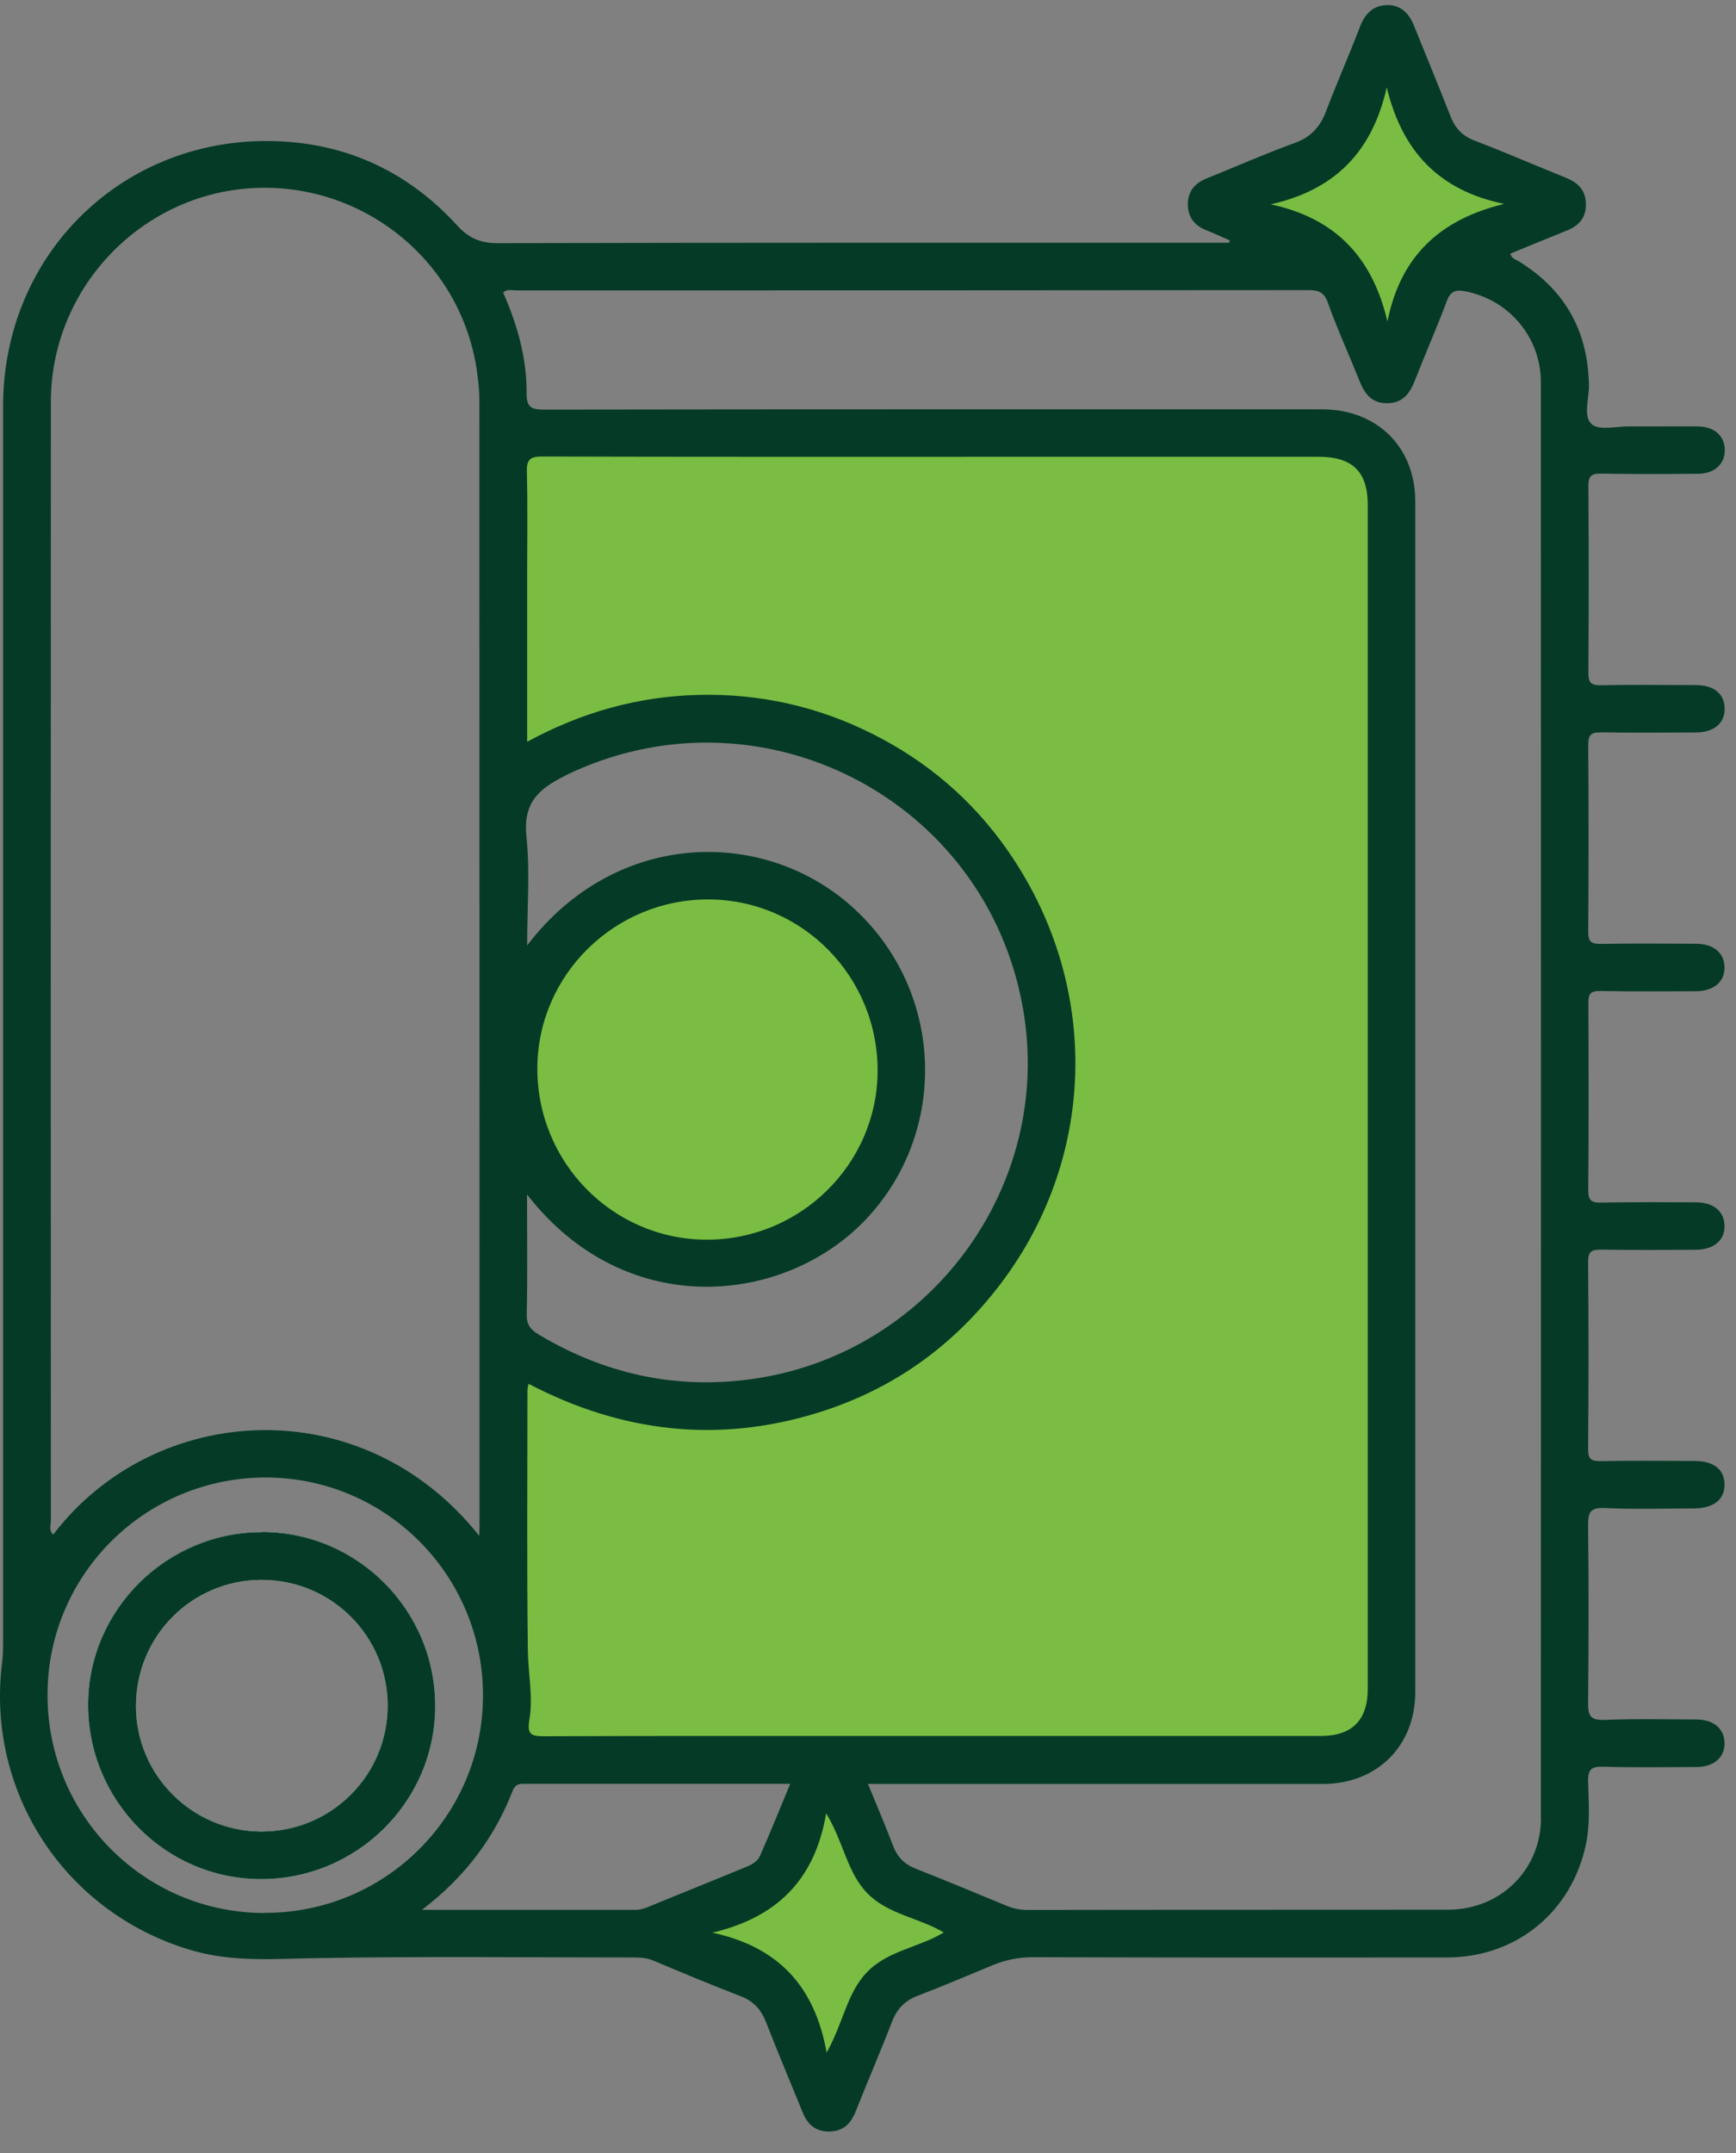
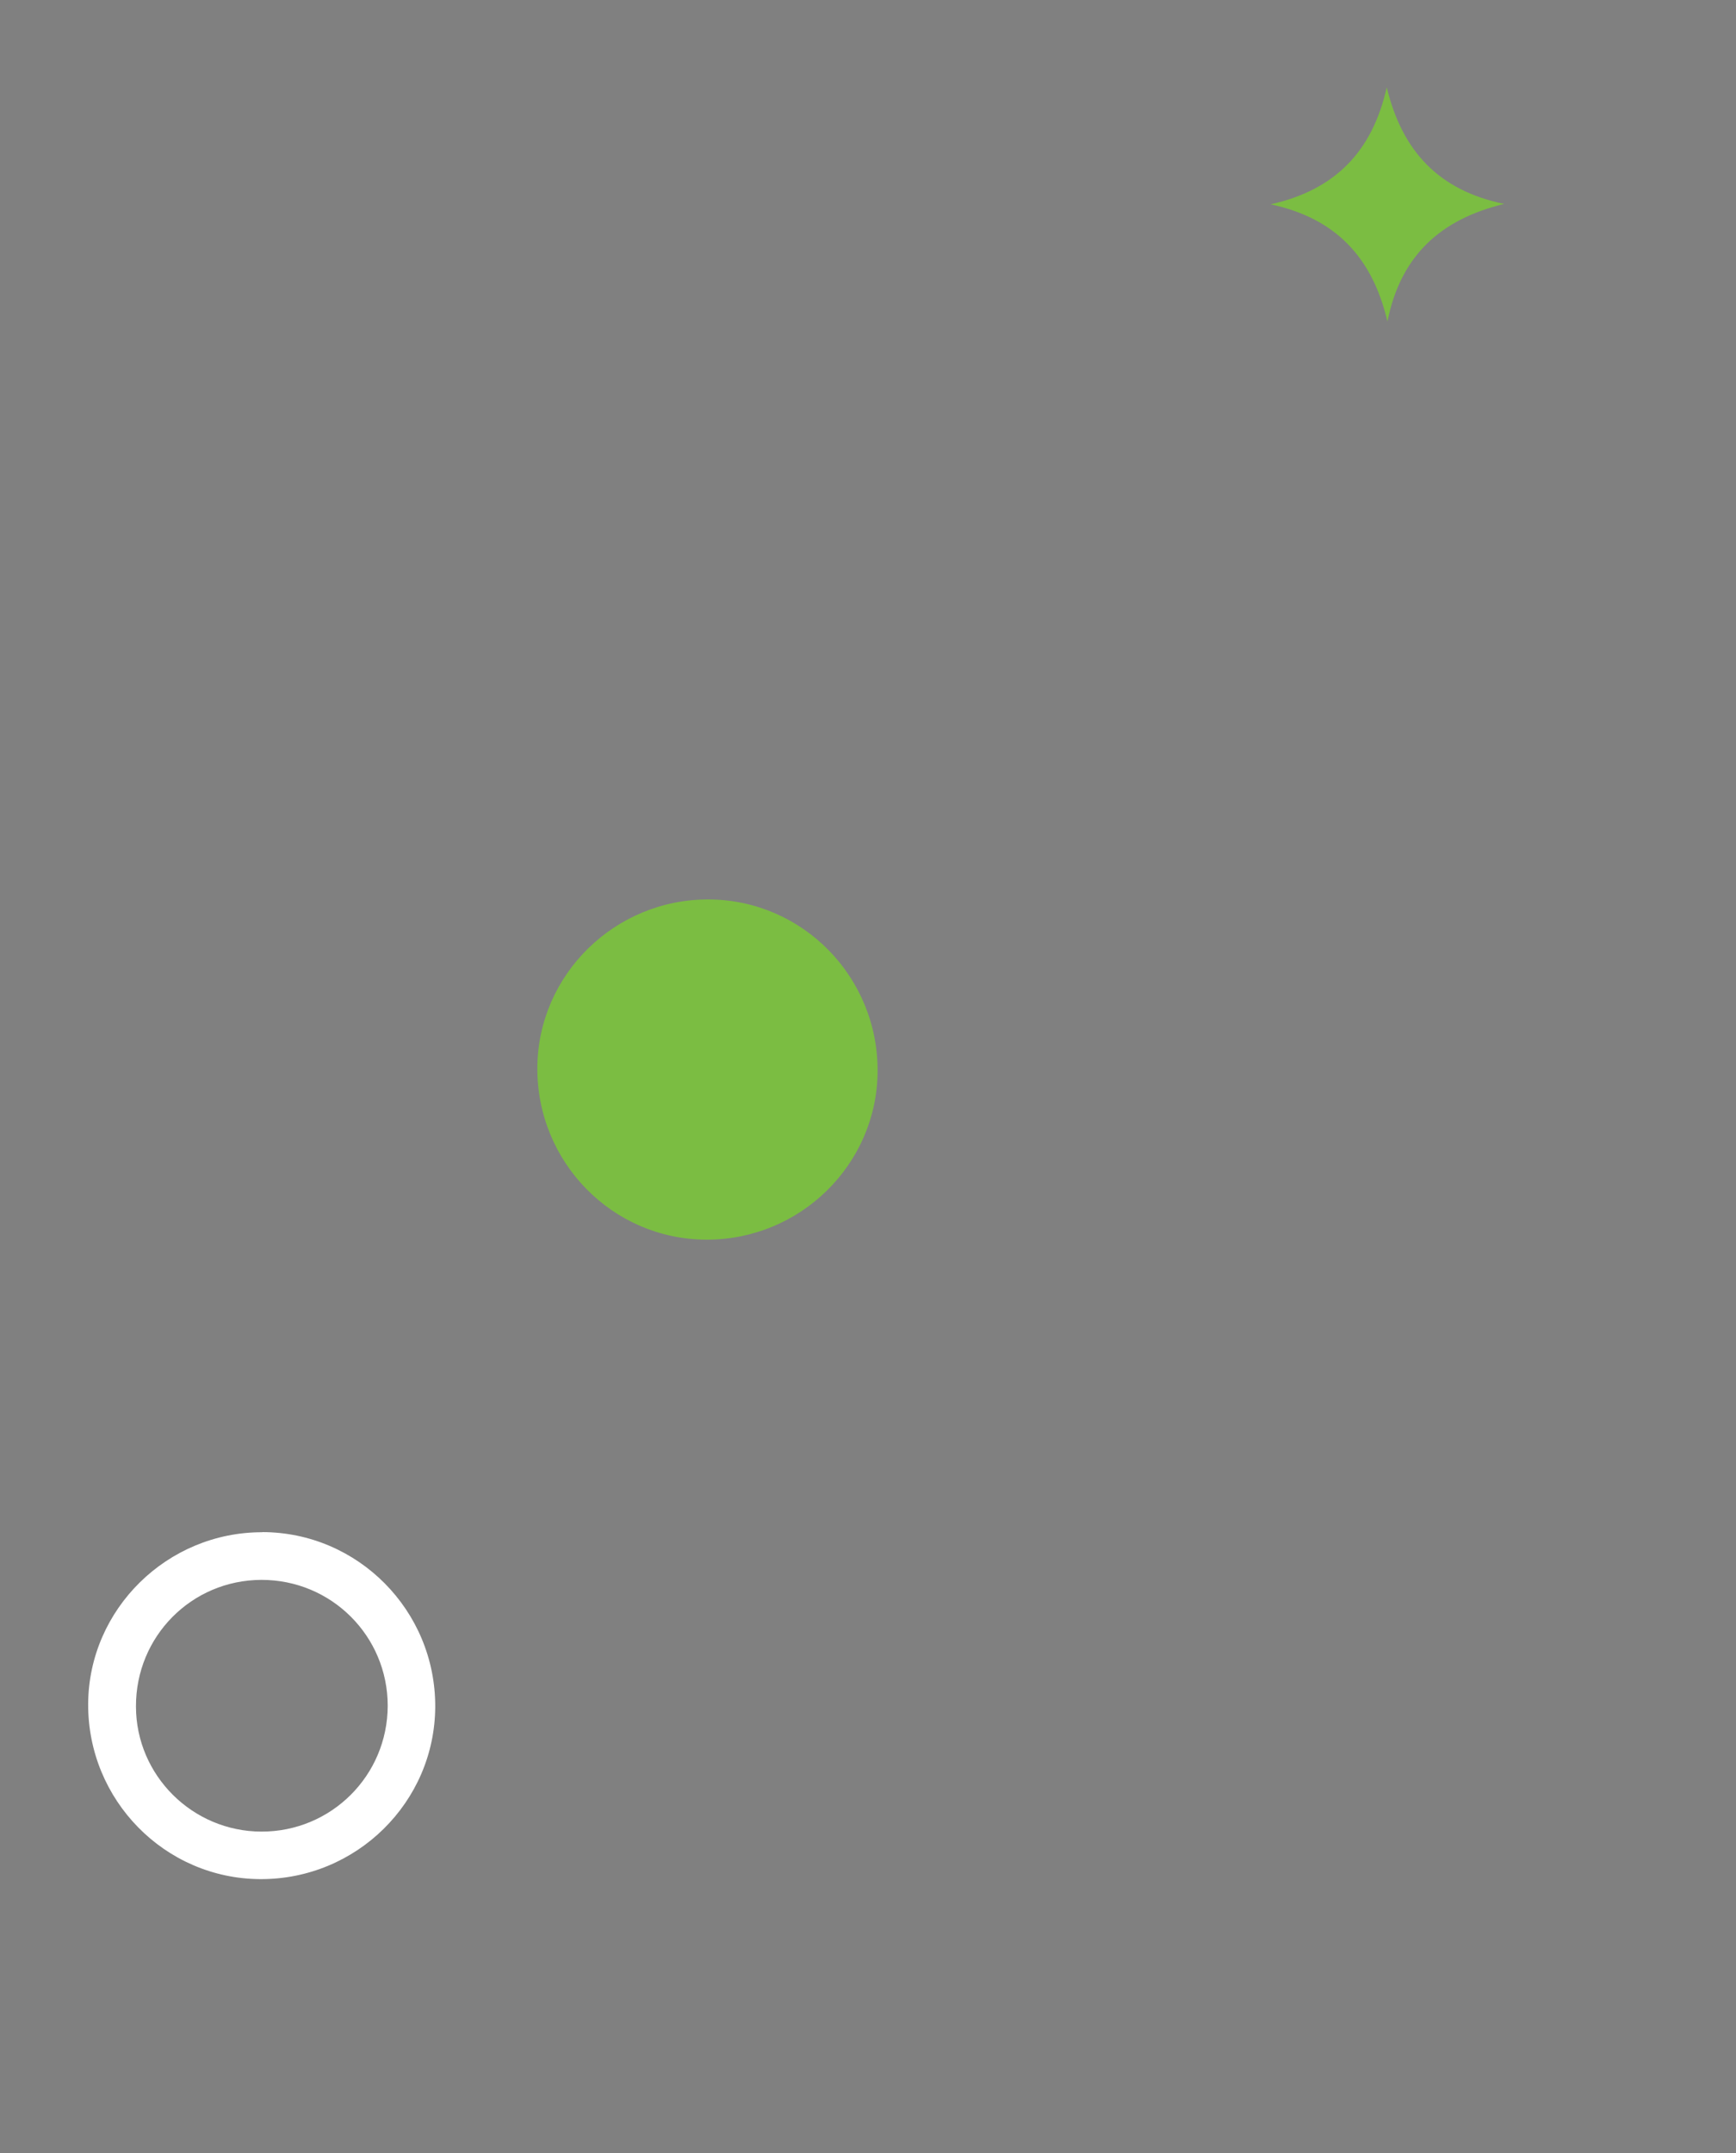
<svg xmlns="http://www.w3.org/2000/svg" width="75" height="93" viewBox="0 0 75 93" fill="none">
  <rect x="0" y="0" width="75" height="93" fill="#808080" stroke="none" />
-   <path d="M11.334 66.179C7.223 66.167 3.831 69.504 3.807 73.59C3.783 77.749 7.12 81.145 11.244 81.163C15.392 81.181 18.789 77.839 18.801 73.71C18.813 69.564 15.464 66.179 11.328 66.173L11.334 66.179ZM11.292 79.111C8.309 79.105 5.878 76.681 5.872 73.71C5.86 70.68 8.279 68.244 11.292 68.238C14.312 68.232 16.749 70.662 16.749 73.674C16.743 76.693 14.306 79.117 11.292 79.111ZM11.334 66.179C7.223 66.167 3.831 69.504 3.807 73.59C3.783 77.749 7.12 81.145 11.244 81.163C15.392 81.181 18.789 77.839 18.801 73.71C18.813 69.564 15.464 66.179 11.328 66.173L11.334 66.179ZM11.292 79.111C8.309 79.105 5.878 76.681 5.872 73.71C5.86 70.68 8.279 68.244 11.292 68.238C14.312 68.232 16.749 70.662 16.749 73.674C16.743 76.693 14.306 79.117 11.292 79.111ZM11.334 66.179C7.223 66.167 3.831 69.504 3.807 73.59C3.783 77.749 7.12 81.145 11.244 81.163C15.392 81.181 18.789 77.839 18.801 73.71C18.813 69.564 15.464 66.179 11.328 66.173L11.334 66.179ZM11.292 79.111C8.309 79.105 5.878 76.681 5.872 73.71C5.86 70.68 8.279 68.244 11.292 68.238C14.312 68.232 16.749 70.662 16.749 73.674C16.743 76.693 14.306 79.117 11.292 79.111ZM11.334 66.179C7.223 66.167 3.831 69.504 3.807 73.59C3.783 77.749 7.12 81.145 11.244 81.163C15.392 81.181 18.789 77.839 18.801 73.71C18.813 69.564 15.464 66.179 11.328 66.173L11.334 66.179ZM11.292 79.111C8.309 79.105 5.878 76.681 5.872 73.71C5.86 70.68 8.279 68.244 11.292 68.238C14.312 68.232 16.749 70.662 16.749 73.674C16.743 76.693 14.306 79.117 11.292 79.111ZM11.334 66.179C7.223 66.167 3.831 69.504 3.807 73.59C3.783 77.749 7.12 81.145 11.244 81.163C15.392 81.181 18.789 77.839 18.801 73.71C18.813 69.564 15.464 66.179 11.328 66.173L11.334 66.179ZM11.292 79.111C8.309 79.105 5.878 76.681 5.872 73.71C5.86 70.68 8.279 68.244 11.292 68.238C14.312 68.232 16.749 70.662 16.749 73.674C16.743 76.693 14.306 79.117 11.292 79.111ZM11.334 66.179C7.223 66.167 3.831 69.504 3.807 73.59C3.783 77.749 7.12 81.145 11.244 81.163C15.392 81.181 18.789 77.839 18.801 73.71C18.813 69.564 15.464 66.179 11.328 66.173L11.334 66.179ZM11.292 79.111C8.309 79.105 5.878 76.681 5.872 73.71C5.86 70.68 8.279 68.244 11.292 68.238C14.312 68.232 16.749 70.662 16.749 73.674C16.743 76.693 14.306 79.117 11.292 79.111ZM11.334 66.179C7.223 66.167 3.831 69.504 3.807 73.59C3.783 77.749 7.12 81.145 11.244 81.163C15.392 81.181 18.789 77.839 18.801 73.71C18.813 69.564 15.464 66.179 11.328 66.173L11.334 66.179ZM11.292 79.111C8.309 79.105 5.878 76.681 5.872 73.71C5.86 70.68 8.279 68.244 11.292 68.238C14.312 68.232 16.749 70.662 16.749 73.674C16.743 76.693 14.306 79.117 11.292 79.111ZM11.334 66.179C7.223 66.167 3.831 69.504 3.807 73.59C3.783 77.749 7.12 81.145 11.244 81.163C15.392 81.181 18.789 77.839 18.801 73.71C18.813 69.564 15.464 66.179 11.328 66.173L11.334 66.179ZM11.292 79.111C8.309 79.105 5.878 76.681 5.872 73.71C5.86 70.68 8.279 68.244 11.292 68.238C14.312 68.232 16.749 70.662 16.749 73.674C16.743 76.693 14.306 79.117 11.292 79.111ZM11.334 66.179C7.223 66.167 3.831 69.504 3.807 73.59C3.783 77.749 7.12 81.145 11.244 81.163C15.392 81.181 18.789 77.839 18.801 73.71C18.813 69.564 15.464 66.179 11.328 66.173L11.334 66.179ZM11.292 79.111C8.309 79.105 5.878 76.681 5.872 73.71C5.86 70.68 8.279 68.244 11.292 68.238C14.312 68.232 16.749 70.662 16.749 73.674C16.743 76.693 14.306 79.117 11.292 79.111ZM11.334 66.179C7.223 66.167 3.831 69.504 3.807 73.59C3.783 77.749 7.12 81.145 11.244 81.163C15.392 81.181 18.789 77.839 18.801 73.71C18.813 69.564 15.464 66.179 11.328 66.173L11.334 66.179ZM11.292 79.111C8.309 79.105 5.878 76.681 5.872 73.71C5.86 70.68 8.279 68.244 11.292 68.238C14.312 68.232 16.749 70.662 16.749 73.674C16.743 76.693 14.306 79.117 11.292 79.111ZM11.334 66.179C7.223 66.167 3.831 69.504 3.807 73.59C3.783 77.749 7.12 81.145 11.244 81.163C15.392 81.181 18.789 77.839 18.801 73.71C18.813 69.564 15.464 66.179 11.328 66.173L11.334 66.179ZM11.292 79.111C8.309 79.105 5.878 76.681 5.872 73.71C5.86 70.68 8.279 68.244 11.292 68.238C14.312 68.232 16.749 70.662 16.749 73.674C16.743 76.693 14.306 79.117 11.292 79.111ZM11.334 66.179C7.223 66.167 3.831 69.504 3.807 73.59C3.783 77.749 7.12 81.145 11.244 81.163C15.392 81.181 18.789 77.839 18.801 73.71C18.813 69.564 15.464 66.179 11.328 66.173L11.334 66.179ZM11.292 79.111C8.309 79.105 5.878 76.681 5.872 73.71C5.86 70.68 8.279 68.244 11.292 68.238C14.312 68.232 16.749 70.662 16.749 73.674C16.743 76.693 14.306 79.117 11.292 79.111ZM69.151 31.633C70.526 31.657 71.894 31.645 73.269 31.639C74.043 31.639 74.517 31.237 74.511 30.613C74.505 29.977 74.055 29.593 73.269 29.593C71.894 29.587 70.526 29.575 69.151 29.599C68.737 29.605 68.623 29.485 68.623 29.07C68.641 26.376 68.641 23.682 68.623 20.988C68.623 20.567 68.749 20.453 69.157 20.459C70.55 20.483 71.948 20.477 73.347 20.465C74.067 20.465 74.523 20.045 74.517 19.439C74.505 18.821 74.067 18.425 73.341 18.419C72.362 18.413 71.378 18.425 70.4 18.419C69.841 18.413 69.097 18.605 68.773 18.329C68.383 17.993 68.653 17.225 68.647 16.649C68.611 14.309 67.62 12.526 65.621 11.29C65.483 11.206 65.291 11.17 65.255 10.954C66.066 10.624 66.87 10.288 67.692 9.958C68.221 9.748 68.527 9.406 68.515 8.8C68.503 8.2 68.161 7.882 67.638 7.672C66.324 7.144 65.033 6.58 63.713 6.076C63.19 5.877 62.872 5.547 62.674 5.043C62.158 3.723 61.618 2.421 61.09 1.113C60.886 0.597 60.537 0.225 59.961 0.219C59.361 0.219 58.989 0.555 58.767 1.125C58.298 2.349 57.764 3.561 57.296 4.785C57.044 5.475 56.636 5.926 55.927 6.178C54.643 6.646 53.394 7.198 52.128 7.708C51.617 7.912 51.317 8.278 51.317 8.818C51.317 9.358 51.587 9.736 52.104 9.94C52.452 10.078 52.794 10.24 53.13 10.384C53.124 10.42 53.118 10.45 53.106 10.486H52.62C42.254 10.486 31.893 10.48 21.527 10.504C20.758 10.51 20.248 10.288 19.732 9.718C17.655 7.45 15.044 6.214 11.976 6.1C5.374 5.847 0.133 10.936 0.133 17.549V70.74C0.133 71.082 0.139 71.43 0.097 71.766C-0.641 77.455 2.883 82.742 8.417 84.284C10.128 84.752 11.845 84.614 13.585 84.584C18.189 84.5 22.793 84.554 27.397 84.554C27.697 84.554 27.973 84.578 28.25 84.698C29.486 85.22 30.723 85.736 31.971 86.216C32.547 86.432 32.883 86.798 33.1 87.362C33.604 88.658 34.144 89.93 34.666 91.221C34.876 91.743 35.206 92.073 35.813 92.073C36.407 92.067 36.743 91.761 36.959 91.227C37.481 89.912 38.04 88.616 38.55 87.302C38.76 86.762 39.102 86.42 39.642 86.21C40.735 85.79 41.809 85.334 42.896 84.884C43.46 84.65 44.036 84.542 44.66 84.542C50.615 84.56 56.57 84.56 62.518 84.554C65.525 84.548 67.915 82.573 68.521 79.645C68.707 78.745 68.635 77.845 68.611 76.939C68.605 76.405 68.773 76.303 69.265 76.315C70.616 76.351 71.96 76.333 73.311 76.327C74.037 76.321 74.499 75.925 74.505 75.325C74.511 74.683 74.055 74.28 73.281 74.274C71.96 74.268 70.634 74.238 69.313 74.292C68.707 74.316 68.605 74.1 68.611 73.554C68.635 71.01 68.641 68.466 68.611 65.915C68.605 65.333 68.689 65.111 69.343 65.141C70.616 65.201 71.888 65.159 73.167 65.159C74.019 65.153 74.499 64.787 74.505 64.145C74.511 63.485 74.049 63.107 73.203 63.107C71.852 63.101 70.508 63.089 69.157 63.113C68.767 63.119 68.611 63.047 68.611 62.603C68.635 59.908 68.635 57.214 68.611 54.52C68.605 54.022 68.791 53.974 69.199 53.98C70.55 53.998 71.894 53.992 73.245 53.986C74.025 53.98 74.505 53.596 74.505 52.972C74.505 52.348 74.055 51.94 73.275 51.934C71.9 51.928 70.532 51.922 69.157 51.946C68.761 51.952 68.617 51.861 68.617 51.423C68.641 48.729 68.635 46.035 68.623 43.34C68.617 42.938 68.707 42.8 69.139 42.806C70.514 42.836 71.882 42.818 73.257 42.818C74.037 42.812 74.505 42.416 74.505 41.798C74.505 41.18 74.049 40.766 73.269 40.766C71.894 40.76 70.526 40.748 69.151 40.772C68.743 40.778 68.617 40.67 68.617 40.25C68.635 37.556 68.635 34.861 68.617 32.167C68.617 31.753 68.731 31.633 69.145 31.639L69.151 31.633ZM2.198 65.681C2.192 49.575 2.192 33.463 2.198 17.357C2.198 12.556 5.938 8.518 10.704 8.14C15.53 7.762 19.852 11.164 20.59 15.929C20.65 16.361 20.71 16.805 20.71 17.243C20.716 33.499 20.716 49.755 20.716 66.005C20.716 66.077 20.71 66.155 20.704 66.341C15.65 59.975 6.676 60.551 2.3 66.287C2.096 66.113 2.198 65.879 2.198 65.681ZM11.424 82.633C6.232 82.627 2.036 78.403 2.054 73.194C2.06 68.01 6.286 63.815 11.496 63.821C16.689 63.833 20.884 68.058 20.866 73.26C20.854 78.451 16.628 82.645 11.424 82.627V82.633ZM28.027 82.364C27.841 82.436 27.667 82.496 27.463 82.496H18.231C20.116 81.055 21.364 79.369 22.151 77.347C22.265 77.077 22.415 77.053 22.649 77.053H34.138C33.694 78.133 33.28 79.153 32.835 80.161C32.697 80.473 32.373 80.587 32.079 80.707C30.729 81.265 29.372 81.805 28.021 82.364H28.027ZM24.396 33.511C32.733 29.437 42.608 34.435 44.198 43.58C45.543 51.273 40.105 58.594 32.331 59.59C29.078 60.005 26.077 59.321 23.273 57.646C22.931 57.442 22.751 57.232 22.757 56.794C22.793 55.102 22.769 53.41 22.769 51.597C27.061 57.118 33.928 56.338 37.397 52.684C40.957 48.939 40.819 42.932 36.977 39.32C33.16 35.725 26.641 35.761 22.775 40.838C22.775 39.188 22.901 37.658 22.745 36.145C22.595 34.729 23.219 34.093 24.402 33.517L24.396 33.511ZM66.576 78.517C66.576 80.767 64.829 82.49 62.56 82.49C56.516 82.496 50.459 82.49 44.408 82.501C44.084 82.501 43.784 82.448 43.49 82.322C42.181 81.781 40.873 81.235 39.564 80.719C39.072 80.527 38.766 80.215 38.58 79.723C38.256 78.865 37.89 78.013 37.499 77.059H57.164C59.493 77.053 61.144 75.421 61.144 73.086V21.666C61.144 19.307 59.493 17.681 57.11 17.681C45.915 17.681 34.72 17.675 23.526 17.693C22.949 17.693 22.745 17.603 22.751 16.961C22.757 15.455 22.349 14.027 21.737 12.634C21.917 12.472 22.115 12.544 22.295 12.544C33.706 12.544 45.123 12.544 56.534 12.532C56.984 12.532 57.218 12.634 57.374 13.096C57.776 14.219 58.274 15.305 58.718 16.415C58.935 16.967 59.223 17.411 59.907 17.417C60.591 17.423 60.898 17.015 61.12 16.451C61.576 15.293 62.074 14.153 62.512 12.994C62.668 12.58 62.896 12.502 63.286 12.58C65.189 12.94 66.57 14.567 66.57 16.511C66.576 37.178 66.576 57.85 66.57 78.517H66.576ZM11.334 66.179C7.223 66.167 3.831 69.504 3.807 73.59C3.783 77.749 7.12 81.145 11.244 81.163C15.392 81.181 18.789 77.839 18.801 73.71C18.813 69.564 15.464 66.179 11.328 66.173L11.334 66.179ZM11.292 79.111C8.309 79.105 5.878 76.681 5.872 73.71C5.86 70.68 8.279 68.244 11.292 68.238C14.312 68.232 16.749 70.662 16.749 73.674C16.743 76.693 14.306 79.117 11.292 79.111ZM11.334 66.179C7.223 66.167 3.831 69.504 3.807 73.59C3.783 77.749 7.12 81.145 11.244 81.163C15.392 81.181 18.789 77.839 18.801 73.71C18.813 69.564 15.464 66.179 11.328 66.173L11.334 66.179ZM11.292 79.111C8.309 79.105 5.878 76.681 5.872 73.71C5.86 70.68 8.279 68.244 11.292 68.238C14.312 68.232 16.749 70.662 16.749 73.674C16.743 76.693 14.306 79.117 11.292 79.111ZM11.334 66.179C7.223 66.167 3.831 69.504 3.807 73.59C3.783 77.749 7.12 81.145 11.244 81.163C15.392 81.181 18.789 77.839 18.801 73.71C18.813 69.564 15.464 66.179 11.328 66.173L11.334 66.179ZM11.292 79.111C8.309 79.105 5.878 76.681 5.872 73.71C5.86 70.68 8.279 68.244 11.292 68.238C14.312 68.232 16.749 70.662 16.749 73.674C16.743 76.693 14.306 79.117 11.292 79.111ZM11.334 66.179C7.223 66.167 3.831 69.504 3.807 73.59C3.783 77.749 7.12 81.145 11.244 81.163C15.392 81.181 18.789 77.839 18.801 73.71C18.813 69.564 15.464 66.179 11.328 66.173L11.334 66.179ZM11.292 79.111C8.309 79.105 5.878 76.681 5.872 73.71C5.86 70.68 8.279 68.244 11.292 68.238C14.312 68.232 16.749 70.662 16.749 73.674C16.743 76.693 14.306 79.117 11.292 79.111ZM11.334 66.179C7.223 66.167 3.831 69.504 3.807 73.59C3.783 77.749 7.12 81.145 11.244 81.163C15.392 81.181 18.789 77.839 18.801 73.71C18.813 69.564 15.464 66.179 11.328 66.173L11.334 66.179ZM11.292 79.111C8.309 79.105 5.878 76.681 5.872 73.71C5.86 70.68 8.279 68.244 11.292 68.238C14.312 68.232 16.749 70.662 16.749 73.674C16.743 76.693 14.306 79.117 11.292 79.111ZM11.334 66.179C7.223 66.167 3.831 69.504 3.807 73.59C3.783 77.749 7.12 81.145 11.244 81.163C15.392 81.181 18.789 77.839 18.801 73.71C18.813 69.564 15.464 66.179 11.328 66.173L11.334 66.179ZM11.292 79.111C8.309 79.105 5.878 76.681 5.872 73.71C5.86 70.68 8.279 68.244 11.292 68.238C14.312 68.232 16.749 70.662 16.749 73.674C16.743 76.693 14.306 79.117 11.292 79.111ZM11.334 66.179C7.223 66.167 3.831 69.504 3.807 73.59C3.783 77.749 7.12 81.145 11.244 81.163C15.392 81.181 18.789 77.839 18.801 73.71C18.813 69.564 15.464 66.179 11.328 66.173L11.334 66.179ZM11.292 79.111C8.309 79.105 5.878 76.681 5.872 73.71C5.86 70.68 8.279 68.244 11.292 68.238C14.312 68.232 16.749 70.662 16.749 73.674C16.743 76.693 14.306 79.117 11.292 79.111ZM11.334 66.179C7.223 66.167 3.831 69.504 3.807 73.59C3.783 77.749 7.12 81.145 11.244 81.163C15.392 81.181 18.789 77.839 18.801 73.71C18.813 69.564 15.464 66.179 11.328 66.173L11.334 66.179ZM11.292 79.111C8.309 79.105 5.878 76.681 5.872 73.71C5.86 70.68 8.279 68.244 11.292 68.238C14.312 68.232 16.749 70.662 16.749 73.674C16.743 76.693 14.306 79.117 11.292 79.111ZM11.334 66.179C7.223 66.167 3.831 69.504 3.807 73.59C3.783 77.749 7.12 81.145 11.244 81.163C15.392 81.181 18.789 77.839 18.801 73.71C18.813 69.564 15.464 66.179 11.328 66.173L11.334 66.179ZM11.292 79.111C8.309 79.105 5.878 76.681 5.872 73.71C5.86 70.68 8.279 68.244 11.292 68.238C14.312 68.232 16.749 70.662 16.749 73.674C16.743 76.693 14.306 79.117 11.292 79.111ZM11.334 66.179C7.223 66.167 3.831 69.504 3.807 73.59C3.783 77.749 7.12 81.145 11.244 81.163C15.392 81.181 18.789 77.839 18.801 73.71C18.813 69.564 15.464 66.179 11.328 66.173L11.334 66.179ZM11.292 79.111C8.309 79.105 5.878 76.681 5.872 73.71C5.86 70.68 8.279 68.244 11.292 68.238C14.312 68.232 16.749 70.662 16.749 73.674C16.743 76.693 14.306 79.117 11.292 79.111ZM11.334 66.179C7.223 66.167 3.831 69.504 3.807 73.59C3.783 77.749 7.12 81.145 11.244 81.163C15.392 81.181 18.789 77.839 18.801 73.71C18.813 69.564 15.464 66.179 11.328 66.173L11.334 66.179ZM11.292 79.111C8.309 79.105 5.878 76.681 5.872 73.71C5.86 70.68 8.279 68.244 11.292 68.238C14.312 68.232 16.749 70.662 16.749 73.674C16.743 76.693 14.306 79.117 11.292 79.111Z" fill="#053B26" />
-   <path d="M22.775 32.044C22.775 29.554 22.775 27.184 22.775 24.814C22.775 23.343 22.799 21.873 22.763 20.403C22.745 19.851 22.895 19.713 23.447 19.719C29.648 19.737 35.843 19.731 42.043 19.731C47.014 19.731 51.99 19.731 56.966 19.731C58.43 19.731 59.091 20.373 59.091 21.813C59.091 38.861 59.091 55.904 59.091 72.952C59.091 74.302 58.412 74.986 57.062 74.986C50.351 74.986 43.634 74.986 36.923 74.986C32.451 74.986 27.979 74.98 23.507 74.998C22.943 74.998 22.763 74.92 22.871 74.284C23.039 73.294 22.817 72.286 22.805 71.284C22.757 67.539 22.787 63.789 22.787 60.044C22.787 59.978 22.811 59.906 22.835 59.774C26.851 61.874 31.017 62.361 35.339 61.022C38.598 60.014 41.239 58.106 43.28 55.388C47.44 49.843 47.524 42.414 43.496 36.683C41.989 34.541 40.05 32.885 37.709 31.709C35.35 30.52 32.842 29.956 30.2 30.016C27.595 30.076 25.146 30.754 22.781 32.038L22.775 32.044Z" fill="#7BBD42" />
  <path d="M30.508 53.548C26.45 53.53 23.185 50.193 23.215 46.107C23.245 42.092 26.57 38.834 30.622 38.852C34.68 38.87 37.945 42.206 37.915 46.293C37.885 50.307 34.56 53.566 30.508 53.548Z" fill="#7BBD42" />
  <path d="M11.336 66.186C7.224 66.174 3.833 69.51 3.809 73.597C3.785 77.755 7.122 81.152 11.246 81.17C15.394 81.188 18.791 77.845 18.803 73.717C18.815 69.57 15.466 66.186 11.33 66.18L11.336 66.186ZM11.294 79.117C8.311 79.111 5.88 76.687 5.874 73.717C5.862 70.686 8.281 68.25 11.294 68.244C14.313 68.238 16.75 70.668 16.75 73.681C16.744 76.699 14.307 79.123 11.294 79.117Z" fill="white" />
  <path d="M54.898 8.826C57.678 8.202 59.286 6.552 59.911 3.773C60.571 6.516 62.15 8.226 64.983 8.808C62.234 9.474 60.511 11.04 59.941 13.885C59.292 11.13 57.72 9.432 54.898 8.826Z" fill="#7BBD42" />
-   <path d="M40.778 83.471C39.691 84.131 38.359 84.251 37.458 85.187C36.582 86.093 36.438 87.377 35.712 88.662C35.195 85.763 33.593 84.089 30.777 83.483C33.538 82.829 35.201 81.227 35.693 78.328C36.456 79.588 36.594 80.885 37.476 81.785C38.371 82.697 39.667 82.823 40.772 83.471H40.778Z" fill="#7BBD42" />
-   <path d="M11.336 66.186C7.224 66.174 3.833 69.51 3.809 73.597C3.785 77.755 7.122 81.152 11.246 81.17C15.394 81.188 18.791 77.845 18.803 73.717C18.815 69.57 15.466 66.186 11.33 66.18L11.336 66.186ZM11.294 79.117C8.311 79.111 5.88 76.687 5.874 73.717C5.862 70.686 8.281 68.25 11.294 68.244C14.313 68.238 16.75 70.668 16.75 73.681C16.744 76.699 14.307 79.123 11.294 79.117Z" fill="#053B26" />
</svg>